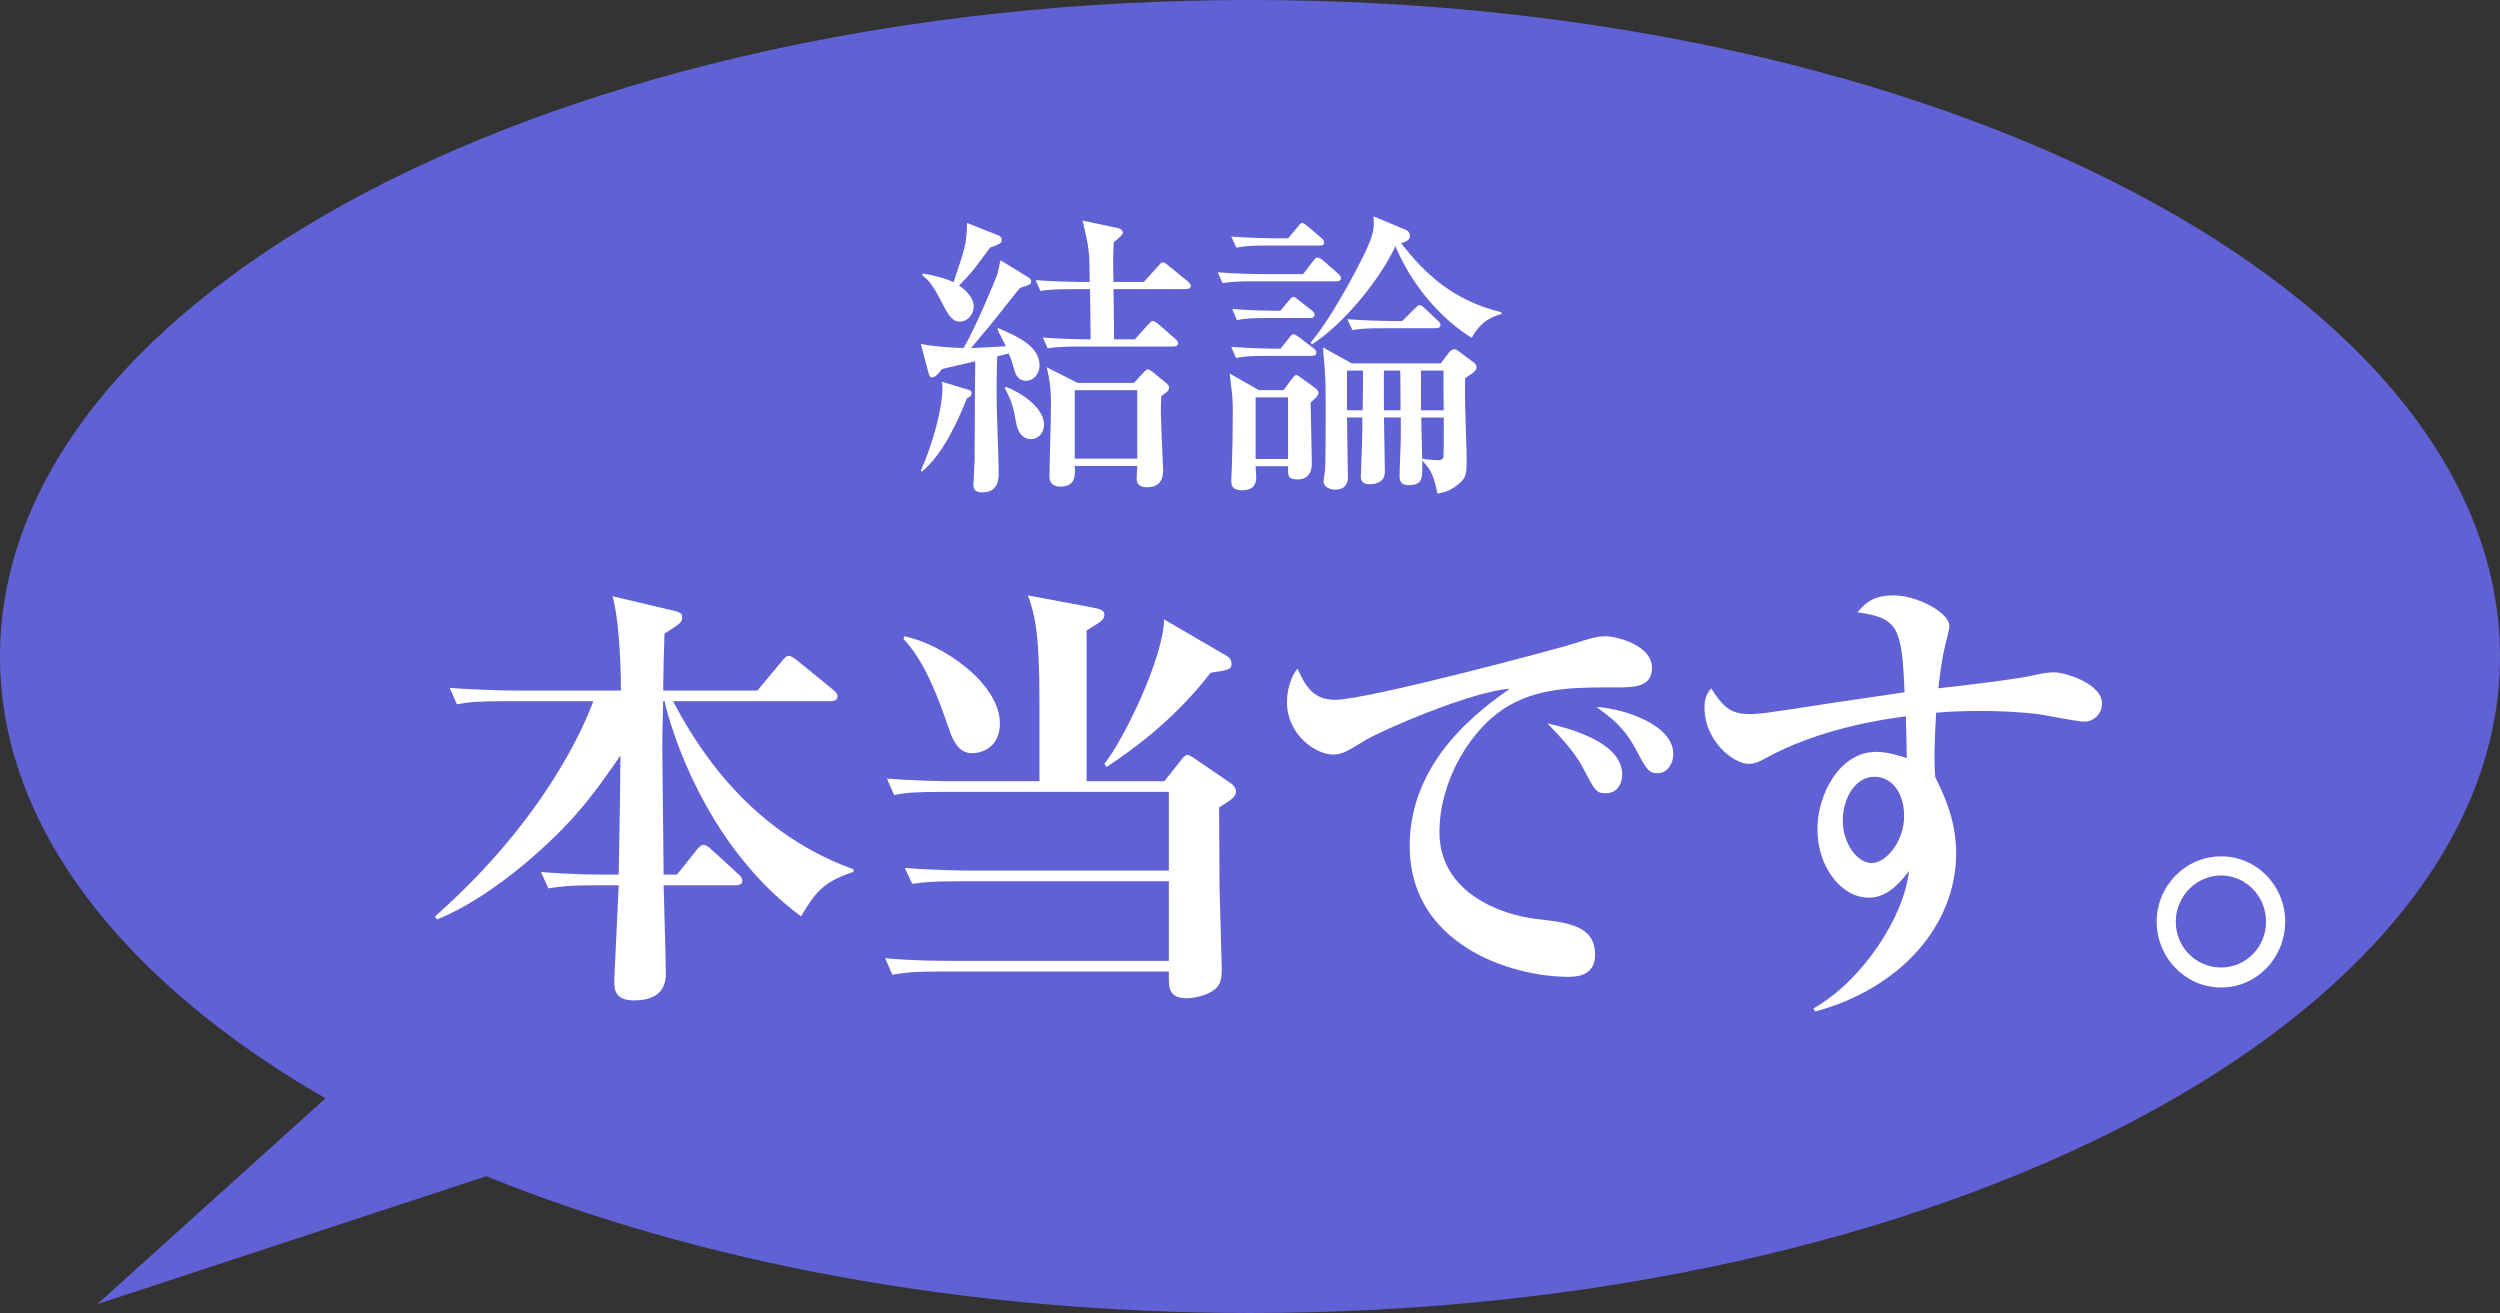
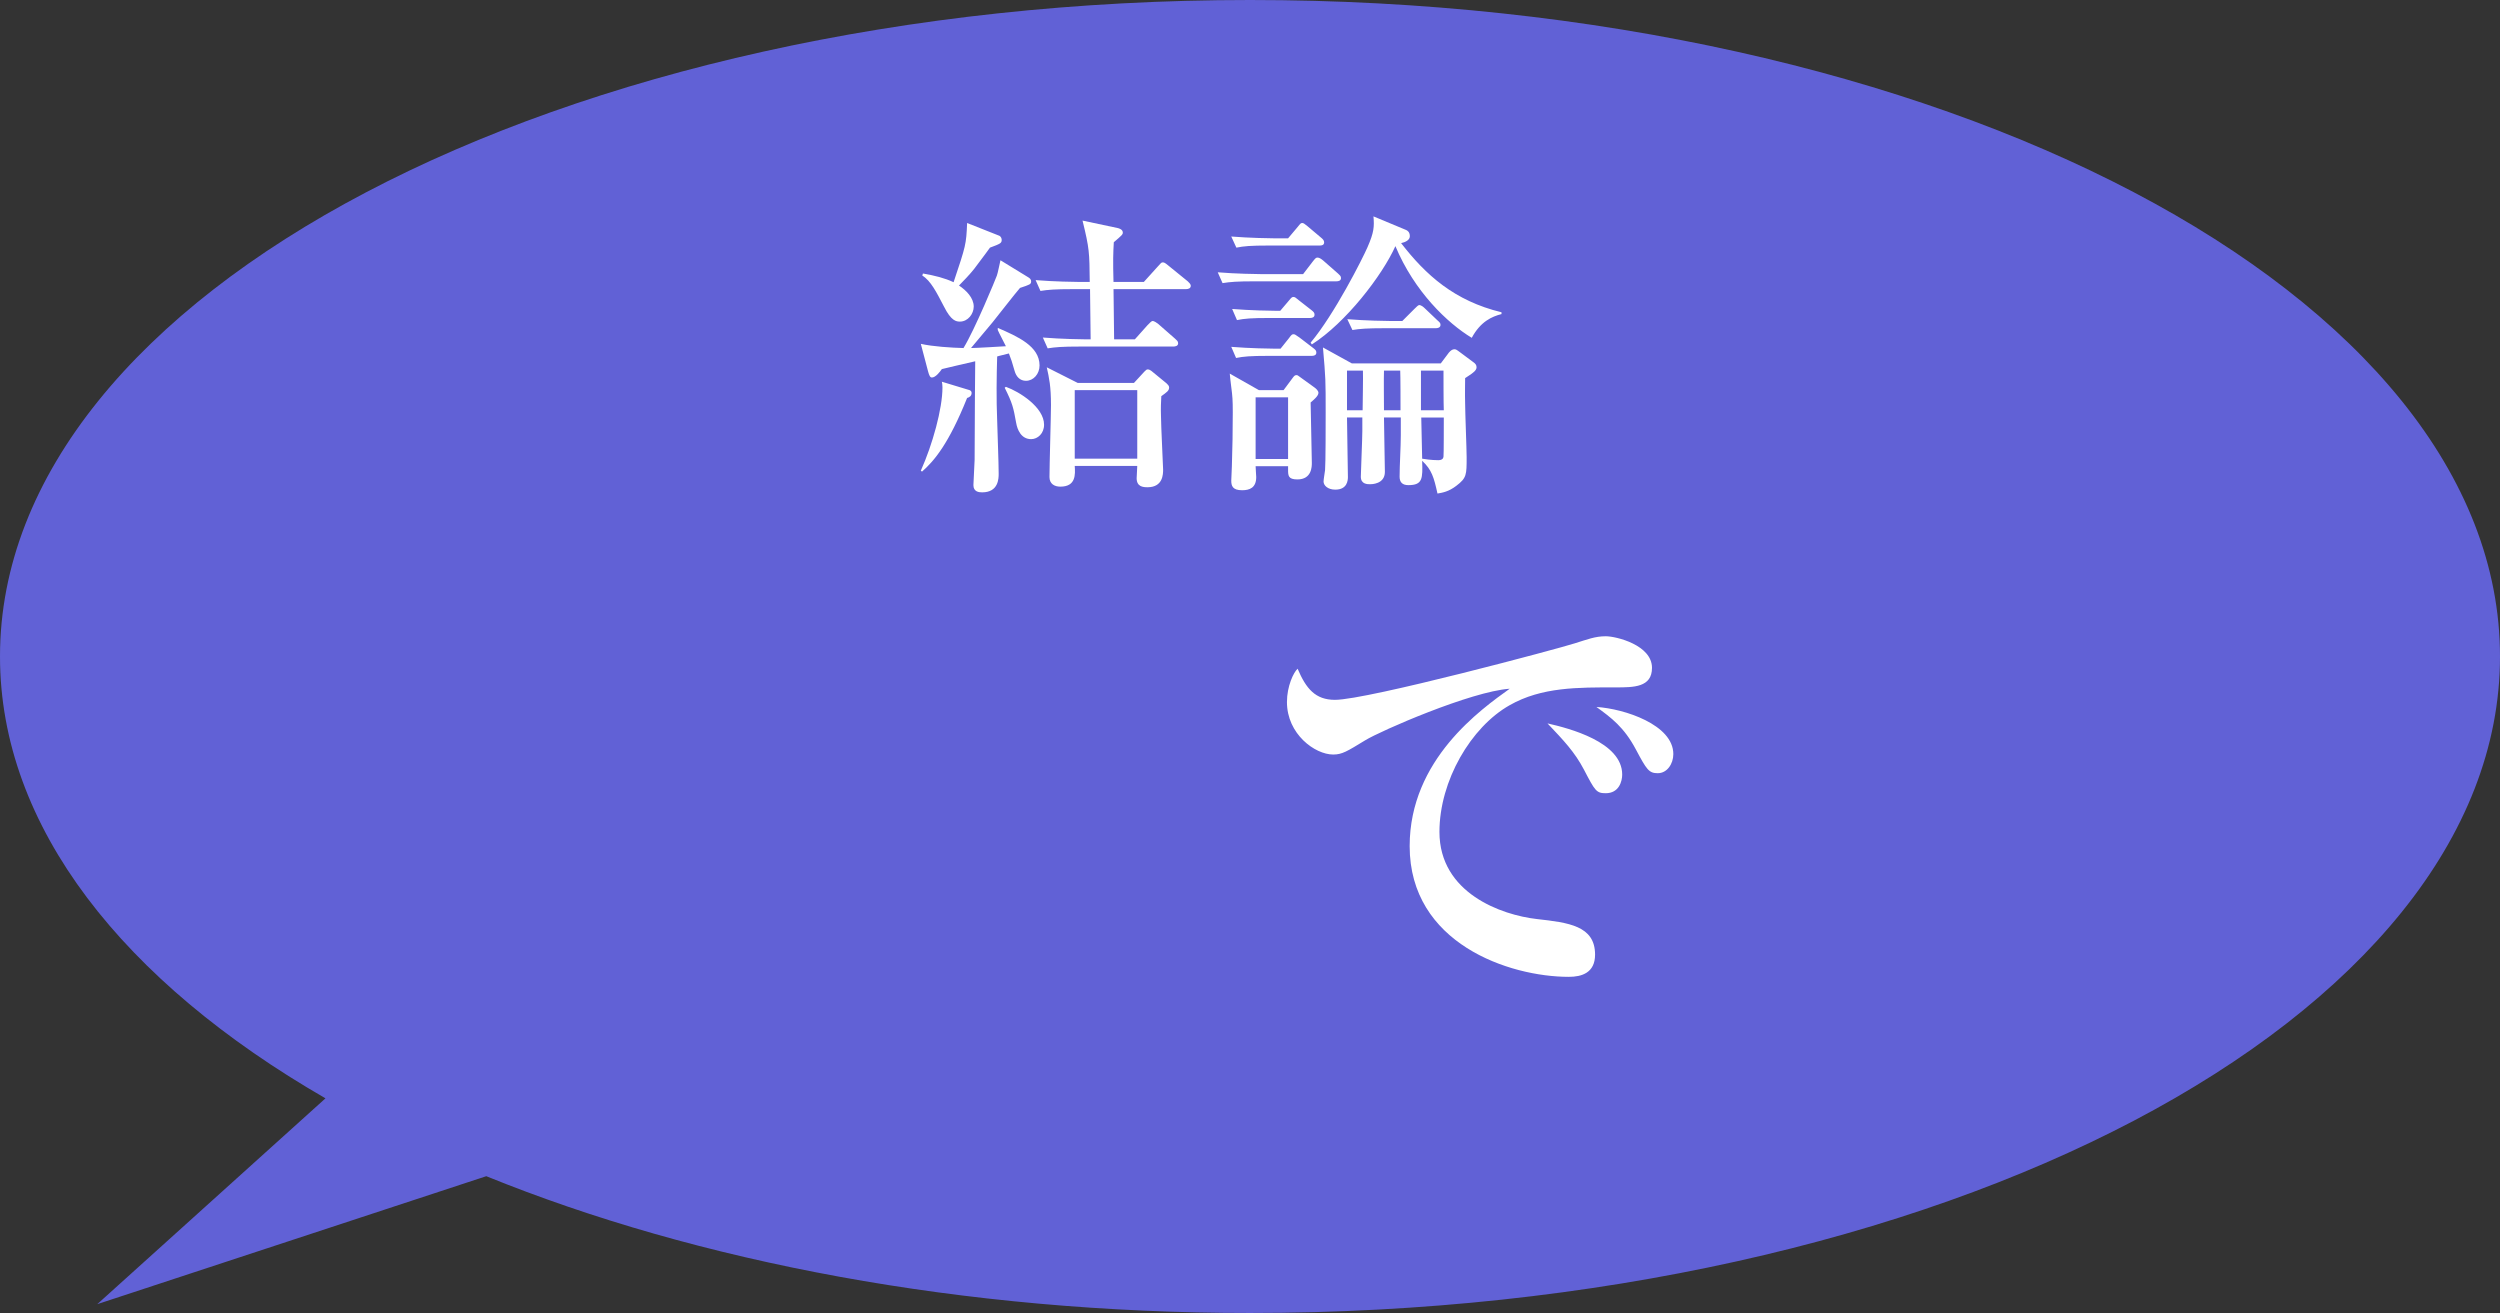
<svg xmlns="http://www.w3.org/2000/svg" id="_レイヤー_2" data-name="レイヤー 2" viewBox="0 0 399.213 209.665">
  <rect x="0" y="0" width="399.213" height="209.665" fill="#333333" stroke="none" />
  <defs>
    <style>
      .cls-1 {
        fill: #6161d6;
      }

      .cls-1, .cls-2 {
        stroke-width: 0px;
      }

      .cls-2 {
        fill: #fff;
      }
    </style>
  </defs>
  <g id="_レイヤー_1-2" data-name="レイヤー 1">
    <path class="cls-1" d="M199.607,0C89.367,0,0,46.935,0,104.832c0,27.173,19.686,51.93,51.974,70.555l-36.441,32.868,62.119-20.434c33.729,13.692,76.026,21.844,121.954,21.844,110.24,0,199.607-46.935,199.607-104.832S309.846,0,199.607,0Z" />
    <g>
      <path class="cls-2" d="M163.841,60.811c-1.008,0-1.584-.72-1.824-1.584-.479-1.632-.479-1.68-.912-2.784-.288.096-1.632.384-1.872.48-.096,3.216-.144,6.769,0,10.225.048,1.968.24,6.769.24,8.497,0,.72,0,2.976-2.641,2.976-.527,0-1.392-.096-1.392-1.152,0-.624.192-3.457.192-4.033,0-1.584.048-8.641.048-10.081,0-.768,0-1.248.048-5.665-2.544.576-3.696.864-5.328,1.248-.337.48-1.009,1.344-1.585,1.344-.288,0-.432-.288-.624-1.008l-1.151-4.368c1.872.432,4.896.624,6.816.672,1.824-2.976,5.185-11.137,5.328-11.569.144-.336.48-2.112.576-2.448l4.465,2.736c.239.144.432.336.432.624,0,.48-.192.528-1.776,1.056-.72.816-3.744,4.704-4.368,5.472-.576.672-2.977,3.552-3.456,4.128.864,0,4.752-.24,5.568-.288-.192-.432-1.152-2.208-1.296-2.592v-.336c3.216,1.392,6.672,2.928,6.672,6,0,1.344-.96,2.448-2.16,2.448ZM154.433,63.548c-2.929,7.296-5.232,10.033-7.201,11.761l-.191-.144c1.872-4.177,3.456-9.889,3.456-13.297,0-.48-.048-.624-.096-.912l4.271,1.296c.24.048.48.192.48.48,0,.528-.384.72-.72.816ZM158.082,39.546c-.385.528-.576.816-2.497,3.36-.624.816-1.92,2.16-2.448,2.688,1.152.768,2.353,1.968,2.353,3.36,0,1.152-.912,2.4-2.208,2.4-.576,0-1.393-.096-2.544-2.4-1.2-2.304-2.112-4.128-3.457-4.944l.097-.336c1.92.336,3.456.72,4.896,1.392,1.968-5.856,2.016-6.049,2.16-9.457l5.088,2.016c.288.096.433.432.433.672,0,.528-.192.624-1.872,1.248ZM164.658,70.124c-1.584,0-2.208-1.488-2.4-2.64-.432-2.4-.576-3.072-1.824-5.569l.192-.144c2.16.768,6.097,3.265,6.097,6.049,0,1.392-1.009,2.304-2.064,2.304ZM189.38,46.17h-11.568l.096,8.017h3.312l2.016-2.256c.288-.288.624-.672.816-.672.288,0,.72.336.912.48l2.688,2.352c.24.24.479.384.479.72,0,.432-.432.528-.768.528h-14.882c-2.928,0-3.984.096-5.184.288l-.769-1.728c2.929.24,6.288.288,6.816.288h.816l-.096-8.017h-2.688c-2.977,0-4.032.096-5.232.288l-.769-1.728c2.929.24,6.289.288,6.865.288h1.775c-.048-4.752-.048-5.28-1.151-9.793l5.664,1.2c.144.048.769.192.769.72,0,.288-.144.432-1.44,1.536-.096,1.728-.144,2.88-.048,6.336h4.849l2.256-2.496c.479-.528.528-.624.768-.624.24,0,.385.096.912.528l3.072,2.496c.192.192.48.432.48.72,0,.432-.432.528-.769.528ZM185.444,63.26c-.049.912-.097,1.872-.049,3.264,0,1.344.337,8.017.337,8.449,0,.72,0,2.833-2.497,2.833-.72,0-1.728-.096-1.728-1.44,0-.192.096-1.68.096-1.968h-9.984c.096,1.392.191,3.312-2.305,3.312-.912,0-1.728-.432-1.728-1.536,0-1.824.24-9.841.24-11.473,0-3.024-.288-4.32-.672-6.048l4.944,2.496h8.977l1.681-1.824c.24-.24.336-.336.528-.336.239,0,.432.144.575.24l2.4,1.968c.192.192.433.384.433.672,0,.528-.385.768-1.248,1.392ZM181.603,62.3h-9.984v10.945h9.984v-10.945Z" />
      <path class="cls-2" d="M208.088,43.77l1.584-2.064c.385-.48.48-.576.721-.576.288,0,.624.24.912.48l2.352,2.064c.24.24.48.384.48.72,0,.432-.384.528-.721.528h-13.009c-2.928,0-3.984.096-5.185.288l-.768-1.728c2.88.24,6.288.288,6.816.288h6.816ZM204.967,62.3l1.392-1.872c.288-.384.385-.528.673-.528.144,0,.239.048.672.384l2.256,1.632c.192.144.576.48.576.816,0,.528-.864,1.2-1.248,1.536,0,.624.192,8.832.192,9.648,0,.576,0,2.641-2.305,2.641-1.488,0-1.488-.624-1.488-1.585v-.528h-5.185c0,.288.097,1.584.097,1.728,0,1.728-1.057,2.112-2.257,2.112-1.536,0-1.728-.72-1.728-1.536,0-.336.096-1.968.096-2.304.096-2.736.144-5.856.144-8.593,0-1.968-.049-2.592-.24-4.032-.144-1.008-.144-1.344-.24-2.16l4.656,2.64h3.937ZM205.687,38.057l1.536-1.824c.385-.48.48-.624.721-.624.191,0,.336.096.863.528l2.161,1.824c.239.192.479.432.479.72,0,.48-.384.528-.72.528h-8.113c-2.928,0-3.984.096-5.185.336l-.815-1.776c2.928.24,6.336.288,6.864.288h2.208ZM204.487,55.675l1.345-1.68c.384-.528.479-.624.72-.624.192,0,.288.048.96.528l2.257,1.728c.239.192.432.336.432.672,0,.432-.384.528-.72.528h-6.913c-2.928,0-3.984.096-5.185.336l-.768-1.776c2.928.24,6.288.288,6.816.288h1.056ZM204.439,49.626l1.345-1.584c.432-.528.527-.624.768-.624s.384.144.912.576l1.968,1.536c.288.24.48.384.48.72,0,.432-.384.528-.72.528h-6.481c-2.929,0-3.984.096-5.185.336l-.769-1.776c2.929.24,6.289.288,6.816.288h.864ZM200.503,63.451v9.841h5.185v-9.841h-5.185ZM239.77,50.154c-1.536.384-3.36,1.2-4.752,3.792-3.889-2.352-9.169-7.393-12.193-14.641-2.112,4.705-7.921,12.241-13.345,15.697l-.192-.288c3.792-4.513,8.305-13.441,9.073-15.218,1.056-2.4,1.103-3.312.96-4.944l5.185,2.16c.239.096.624.336.624,1.008,0,.624-.721.96-1.393,1.104,3.937,5.088,8.497,9.217,16.033,11.041v.288ZM221.001,66.668c0,1.392.144,7.489.144,8.689,0,1.968-2.16,1.968-2.353,1.968-.432,0-1.488,0-1.488-1.2,0-.624.24-6.144.24-7.297v-2.16h-2.448c0,1.536.144,8.161.144,9.505,0,.528-.096,2.016-2.016,2.016-1.2,0-1.872-.672-1.872-1.296,0-.288.191-1.44.24-1.824.096-1.008.096-7.633.096-9.121,0-5.329,0-5.473-.433-10.465l4.608,2.544h14.21l1.296-1.728c.288-.336.576-.528.864-.528.24,0,.336.048.912.48l2.063,1.536c.433.288.576.528.576.864,0,.288-.191.576-.576.864-.191.192-1.056.72-1.248.864,0,.96-.048,2.208,0,4.128,0,1.344.24,7.248.24,8.497,0,2.832,0,3.312-1.632,4.56-1.248.96-2.208,1.104-3.024,1.248-.576-2.592-.912-3.792-2.448-5.232.096,2.833.096,3.889-2.208,3.889-.912,0-1.393-.432-1.393-1.344,0-1.824.192-4.8.192-6.625v-2.833h-2.688ZM215.096,59.179v6.336h2.496c0-.912.096-5.329.048-6.336h-2.544ZM223.929,51.258l1.92-1.92c.288-.288.624-.624.768-.624.337,0,.721.336.912.528l2.017,1.92c.384.336.48.432.48.72,0,.432-.433.528-.721.528h-8.16c-2.929,0-3.984.096-5.185.288l-.816-1.728c2.929.24,6.337.288,6.864.288h1.921ZM221.001,59.179c-.048,1.008,0,5.424,0,6.336h2.641c0-1.008,0-5.617-.048-6.336h-2.593ZM226.905,59.179v6.336h3.648c-.048-.912-.048-5.329-.048-6.336h-3.601ZM226.954,66.668c0,.72.096,4.417.144,6.577,1.44.24,2.353.24,2.592.24.433,0,.769-.144.816-.576.048-.192.048-5.377.048-6.241h-3.6Z" />
    </g>
    <g>
-       <path class="cls-2" d="M127.91,146.332c-15.477-11.431-20.944-30.459-21.797-34.364h-.213c-.142,5.254-.142,5.822-.142,6.958,0,3.266.213,17.821.213,20.732h2.13l3.124-3.905c.284-.355.71-.852,1.065-.852.354,0,.852.284,1.277.71l4.26,3.905c.427.355.71.71.71,1.136,0,.639-.639.71-1.136.71h-11.431c.071,2.13.355,12.496.355,14.058,0,.994,0,4.331-5.041,4.331-3.054,0-3.195-1.633-3.195-3.195,0-.213.639-13.845.71-15.194h-3.55c-4.331,0-5.894.213-7.668.497l-1.207-2.627c4.331.426,9.372.426,10.152.426h2.272c.213-11.36.213-11.999.284-19.028-3.621,5.254-6.816,9.94-13.987,16.188-2.981,2.627-9.229,7.597-15.336,10.011l-.283-.497c17.82-15.762,23.997-30.885,25.275-34.364h-14.058c-4.402,0-5.894.142-7.739.497l-1.136-2.627c4.331.355,9.372.426,10.152.426h17.183c0-5.183-.427-12.07-1.35-15.052l9.94,2.343c1.136.284,1.207.639,1.207.923,0,.923-.284,1.065-2.841,2.698-.07,1.42-.213,7.81-.213,9.088h15.052l3.905-4.686c.426-.497.71-.852,1.065-.852.426,0,.852.355,1.349.71l5.751,4.686c.354.284.71.639.71,1.065,0,.71-.639.781-1.065.781h-25.204c2.981,5.538,11.146,20.519,28.825,26.838v.426c-5.041,1.633-6.177,3.479-8.378,7.1Z" />
-       <path class="cls-2" d="M194.672,128.937c0,1.988.07,10.863.07,12.709.071,2.059.355,12.496.355,13.064,0,1.917-.284,2.769-1.491,3.55-.994.639-2.697,1.136-4.189,1.136-2.769,0-2.769-1.775-2.769-3.337v-.923h-36.493c-4.331,0-5.893.213-7.668.497l-1.136-2.627c4.26.426,9.301.426,10.082.426h35.215v-12.709h-33.298c-4.331,0-5.894.142-7.668.426l-1.207-2.556c4.331.355,9.371.426,10.152.426h32.02v-12.567h-36.209c-4.331,0-5.894.142-7.668.497l-1.136-2.627c4.33.355,9.301.426,10.081.426h14.271v-12.922c0-11.36-.853-13.987-1.847-16.755l10.579,1.988c.71.142,1.633.355,1.633,1.065,0,.781-.283.994-2.84,2.556v24.068h12.425l2.414-3.053c.71-.923.923-1.136,1.207-1.136.426,0,.923.355,1.42.71l5.609,3.834c.354.284.78.639.78,1.278,0,.781-.426,1.136-2.697,2.556ZM155.196,120.275c-1.988,0-2.911-1.775-3.55-3.55-1.562-4.544-3.764-10.934-7.384-14.697l.142-.426c6.248,1.278,15.265,7.597,15.265,13.916,0,3.763-2.769,4.757-4.473,4.757ZM193.322,107.424c-5.964,7.739-12.779,12.496-16.613,15.052l-.355-.497c3.267-4.118,9.515-17.253,9.515-23.075l10.011,5.822c.639.355.78.923.78,1.278,0,.923-.567.994-3.337,1.42Z" />
-       <path class="cls-2" d="M257.975,109.767c-5.964,0-11.786-.071-16.898,2.84-6.178,3.479-11.219,12.07-11.219,20.235,0,9.798,9.94,13.277,15.549,13.915,5.041.568,9.302,1.065,9.302,5.68,0,2.911-2.131,3.55-4.189,3.55-9.514,0-25.418-5.325-25.418-20.873,0-13.845,11.432-21.868,15.976-25.134-6.178.426-20.661,6.745-23.075,8.236-2.911,1.775-3.692,2.272-5.112,2.272-2.91,0-7.384-3.266-7.384-8.378,0-2.556,1.065-4.757,1.704-5.325,1.35,3.195,2.84,4.97,5.964,4.97,5.184,0,36.139-8.307,38.269-9.017,2.06-.639,3.267-1.136,4.97-1.136,1.704,0,7.385,1.42,7.385,5.041,0,3.124-2.911,3.124-5.822,3.124ZM256.413,126.665c-1.49,0-1.703-.355-3.478-3.763-1.491-2.84-3.266-4.686-5.822-7.384,3.479.781,11.928,2.982,11.928,8.165,0,1.065-.496,2.982-2.627,2.982ZM264.72,123.47c-1.42,0-1.775-.568-3.479-3.763-1.917-3.621-3.976-5.112-6.318-6.816,4.473.284,12.282,2.84,12.282,7.526,0,1.562-.994,3.053-2.484,3.053Z" />
-       <path class="cls-2" d="M332.887,115.234c-1.207,0-6.391-1.065-7.455-1.207-3.124-.355-6.106-.497-9.159-.497-3.478,0-5.608.142-7.1.284-.284,4.899-.355,7.881-.143,10.295,1.065,2.201,3.338,6.461,3.338,12.141,0,11.502-8.875,21.584-22.507,25.276l-.284-.497c7.81-4.402,14.483-14.626,15.265-21.939-1.278,1.633-3.337,4.26-6.39,4.26-4.474,0-8.236-4.97-8.236-10.934,0-5.68,3.621-12.354,9.372-12.354,1.846,0,3.478.568,4.898.994,0-.355-.07-4.473-.142-6.674-3.691.497-13.773,1.917-22.507,6.745-.71.426-1.704.852-2.556.852-2.627,0-7.1-3.834-7.1-8.946,0-1.704.426-2.272,1.065-3.124,1.775,2.769,2.982,4.118,6.035,4.118,1.562,0,1.846,0,14.2-1.917,1.42-.213,8.945-1.278,10.649-1.562-.426-10.366-.994-11.857-7.526-12.78,1.207-1.349,2.344-2.698,5.822-2.698s8.875,2.627,8.875,4.97c0,.355-.497,2.13-.639,2.84-.64,2.556-.994,5.68-1.137,7.029,4.402-.497,12.567-1.42,16.189-2.272.567-.142,1.562-.284,2.272-.284,1.704,0,7.668,1.775,7.668,4.97,0,1.846-1.491,2.911-2.769,2.911ZM299.304,124.038c-2.981,0-5.041,3.337-5.041,7.029,0,3.55,2.272,6.745,4.615,6.745s5.183-3.479,5.183-7.526c0-3.621-1.917-6.248-4.757-6.248Z" />
-       <path class="cls-2" d="M354.684,157.692c-5.75,0-10.294-4.828-10.294-10.508,0-5.751,4.614-10.437,10.294-10.437s10.225,4.686,10.225,10.437c0,5.68-4.474,10.508-10.225,10.508ZM354.684,139.799c-3.976,0-7.241,3.337-7.241,7.384,0,4.118,3.266,7.313,7.241,7.313,3.905,0,7.171-3.195,7.171-7.313s-3.266-7.384-7.171-7.384Z" />
+       <path class="cls-2" d="M257.975,109.767c-5.964,0-11.786-.071-16.898,2.84-6.178,3.479-11.219,12.07-11.219,20.235,0,9.798,9.94,13.277,15.549,13.915,5.041.568,9.302,1.065,9.302,5.68,0,2.911-2.131,3.55-4.189,3.55-9.514,0-25.418-5.325-25.418-20.873,0-13.845,11.432-21.868,15.976-25.134-6.178.426-20.661,6.745-23.075,8.236-2.911,1.775-3.692,2.272-5.112,2.272-2.91,0-7.384-3.266-7.384-8.378,0-2.556,1.065-4.757,1.704-5.325,1.35,3.195,2.84,4.97,5.964,4.97,5.184,0,36.139-8.307,38.269-9.017,2.06-.639,3.267-1.136,4.97-1.136,1.704,0,7.385,1.42,7.385,5.041,0,3.124-2.911,3.124-5.822,3.124ZM256.413,126.665c-1.49,0-1.703-.355-3.478-3.763-1.491-2.84-3.266-4.686-5.822-7.384,3.479.781,11.928,2.982,11.928,8.165,0,1.065-.496,2.982-2.627,2.982ZM264.72,123.47c-1.42,0-1.775-.568-3.479-3.763-1.917-3.621-3.976-5.112-6.318-6.816,4.473.284,12.282,2.84,12.282,7.526,0,1.562-.994,3.053-2.484,3.053" />
    </g>
  </g>
</svg>